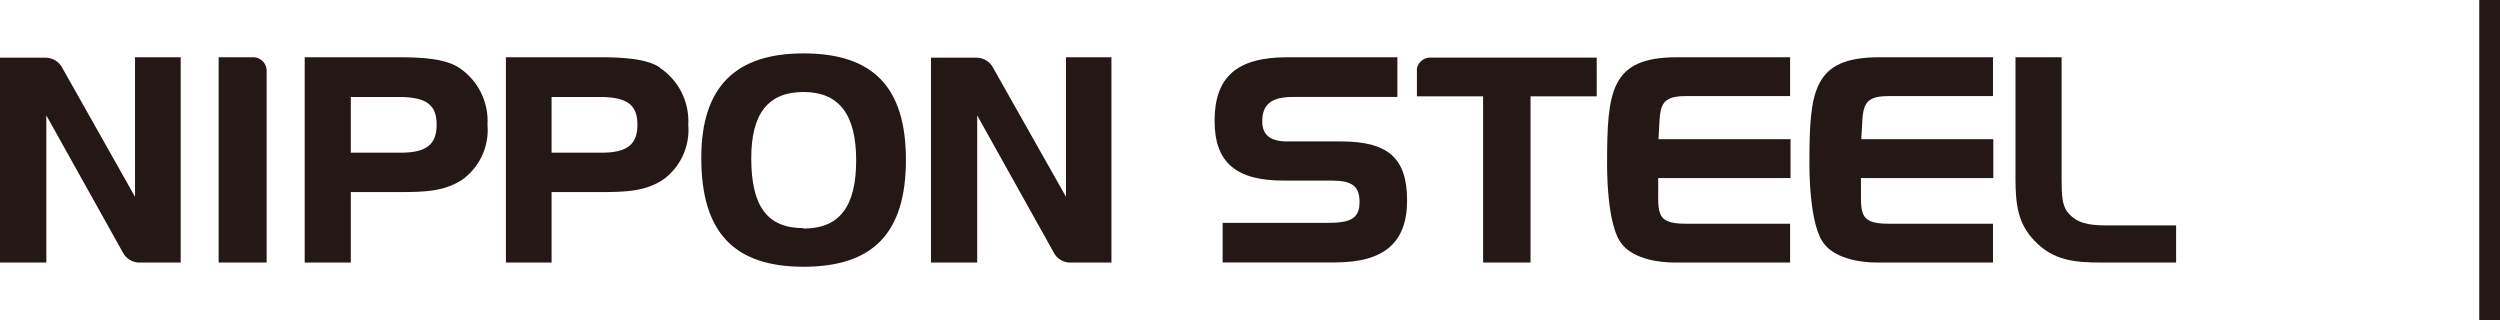
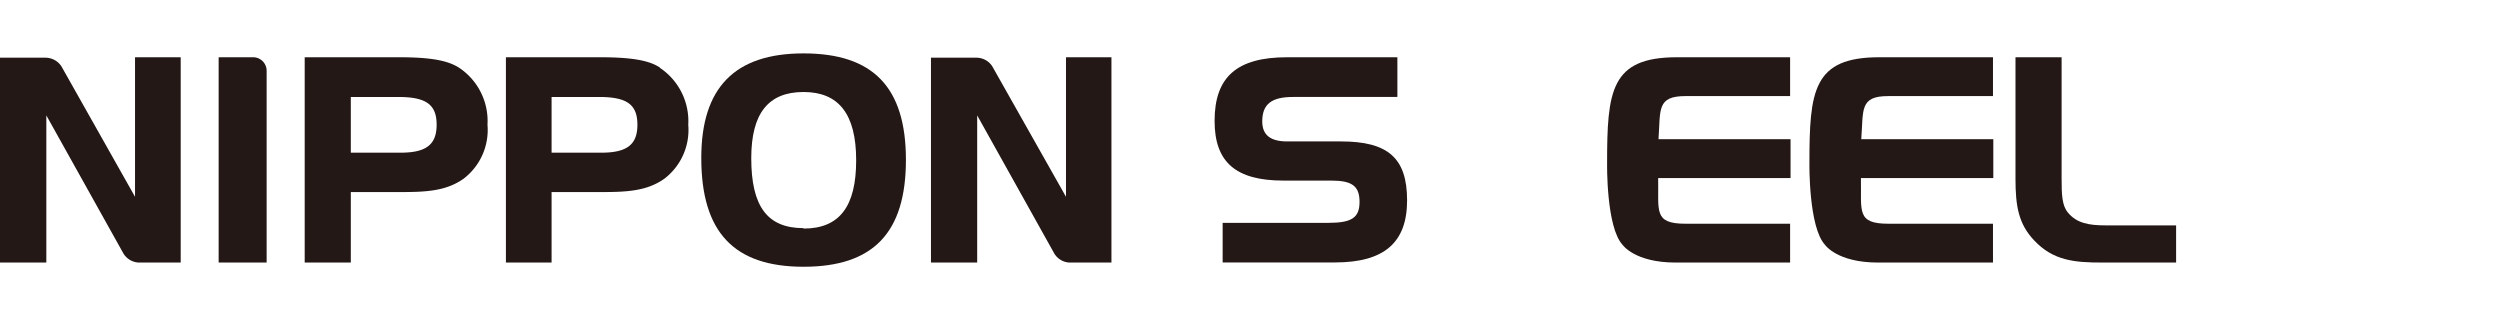
<svg xmlns="http://www.w3.org/2000/svg" viewBox="0 0 226.62 29.01">
  <defs>
    <style>.cls-1{fill:#231815;}.cls-2{fill:none;stroke:#231815;stroke-miterlimit:10;stroke-width:1.88px;}</style>
  </defs>
  <title>アセット 17</title>
  <g id="レイヤー_2" data-name="レイヤー 2">
    <g id="レイヤー_1-2" data-name="レイヤー 1">
      <path class="cls-1" d="M41.6,6.13c-1.06-.67-2.64-.94-5.46-.94H27.62V23.8H31.8V17.41h4.49c2.35,0,4.14-.09,5.72-1.2a5.56,5.56,0,0,0,2.18-4.9A5.8,5.8,0,0,0,41.6,6.13M31.8,8.79h4.28c2.55,0,3.5.68,3.5,2.52s-1,2.53-3.27,2.53H31.8Z" />
      <path class="cls-1" d="M59.83,6.13c-1-.67-2.63-.94-5.45-.94H45.86V23.8H50V17.41h4.49c2.35,0,4.14-.09,5.72-1.2a5.56,5.56,0,0,0,2.18-4.9,5.81,5.81,0,0,0-2.6-5.18M50,8.79h4.29c2.54,0,3.49.68,3.49,2.52s-1,2.53-3.27,2.53H50Z" />
      <path class="cls-1" d="M72.84,4.84c-6.24,0-9.27,3.1-9.27,9.48,0,6.72,2.95,9.86,9.27,9.86s9.28-3.08,9.28-9.69-3-9.65-9.28-9.65m0,15.84c-3.27,0-4.74-1.95-4.74-6.34,0-4.07,1.55-6,4.74-6s4.77,2,4.77,6.19-1.51,6.19-4.77,6.19" />
      <path class="cls-1" d="M5.56,6a1.74,1.74,0,0,0-1.42-.77H0V23.8H4.2V10.46l7,12.54a1.73,1.73,0,0,0,1.35.8h3.83V5.19H12.24V17.84Z" />
      <path class="cls-1" d="M89.94,6a1.71,1.71,0,0,0-1.41-.77H84.39V23.8h4.19V10.46l7,12.54a1.71,1.71,0,0,0,1.34.8h3.83V5.19H96.63V17.84Z" />
      <path class="cls-1" d="M24.17,6.43A1.23,1.23,0,0,0,23,5.19H19.82V23.8h4.35Z" />
      <path class="cls-1" d="M121.57,12.82h-4.9c-1.51,0-2.25-.59-2.25-1.81,0-1.56.83-2.22,2.79-2.22h9.46V5.19h-10c-4.54,0-6.57,1.78-6.57,5.77,0,3.74,1.92,5.41,6.24,5.41h4.34c1.89,0,2.56.5,2.56,1.94s-.74,1.89-2.81,1.89h-9.6v3.59H121c4.47,0,6.55-1.79,6.55-5.63s-1.73-5.34-6-5.34" />
      <path class="cls-1" d="M151.85,23.8h10.42V20.28h-9.48c-2.93,0-2.42-1.16-2.48-4.14h12V12.62H150.34c.19-2.67-.18-3.91,2.45-3.91h9.48V5.19H152c-6,0-6.32,3.06-6.32,9.63,0,0-.09,5.79,1.41,7.38,0,0,1.09,1.6,4.8,1.6" />
      <path class="cls-1" d="M170.24,23.8h10.42V20.28h-9.49c-2.92,0-2.42-1.16-2.48-4.14h12V12.62H168.72c.2-2.67-.17-3.91,2.45-3.91h9.49V5.19H170.34c-6,0-6.32,3.06-6.32,9.63,0,0-.08,5.79,1.42,7.38,0,0,1.08,1.6,4.8,1.6" />
      <path class="cls-1" d="M190.88,20.43c-1.51,0-2.61-.19-3.41-1.14-.56-.65-.59-1.64-.59-3.2V5.19H182.7v11c0,2.48.27,4.11,1.7,5.61,1.71,1.82,3.63,2,6.15,2h6.71V20.43Z" />
-       <path class="cls-1" d="M129.63,5.22a1.24,1.24,0,0,0-1.19,1V8.73h6V23.8h4.3V8.73h6V5.22Z" />
-       <line class="cls-2" x1="225.68" x2="225.68" y2="29.01" />
    </g>
  </g>
</svg>